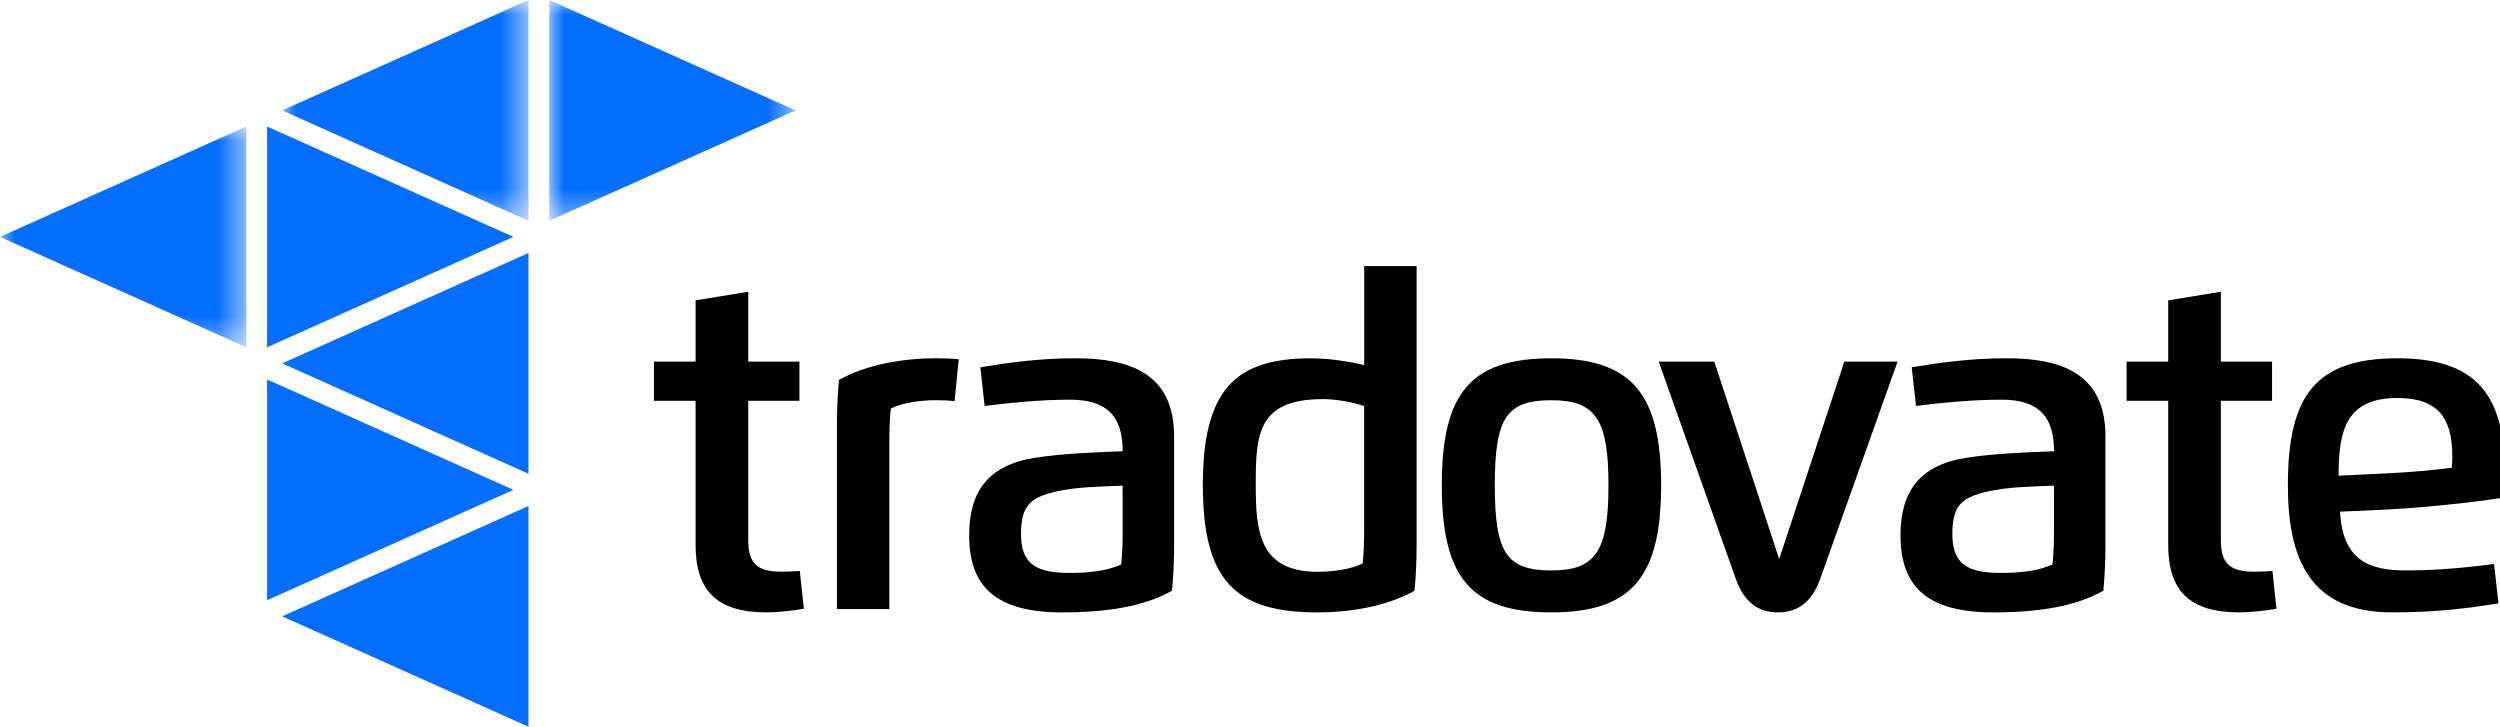
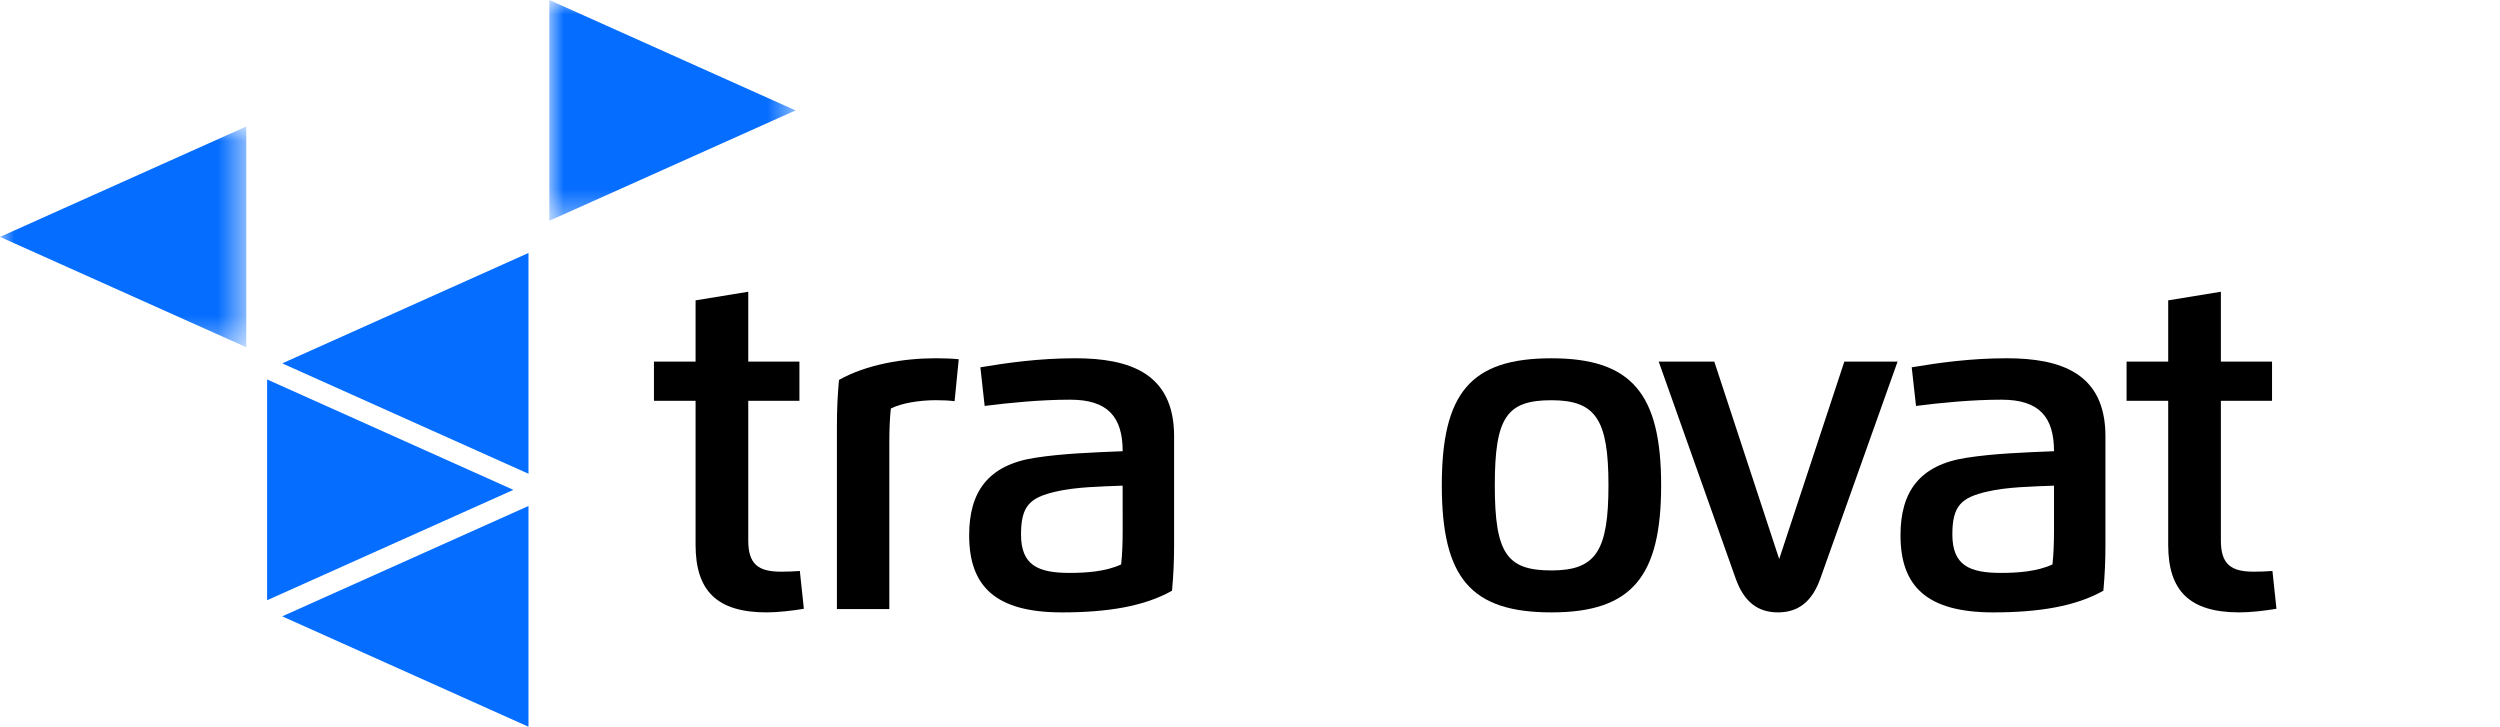
<svg xmlns="http://www.w3.org/2000/svg" height="25" viewBox="0 0 86 25" width="86">
  <mask id="a" fill="#fff">
    <path d="m0 0h8.472v7.595h-8.472z" fill="#fff" fill-rule="evenodd" />
  </mask>
  <mask id="b" fill="#fff">
-     <path d="m0 0h8.472v7.595h-8.472z" fill="#fff" fill-rule="evenodd" />
-   </mask>
+     </mask>
  <mask id="c" fill="#fff">
    <path d="m0 0h8.471v7.595h-8.471z" fill="#fff" fill-rule="evenodd" />
  </mask>
  <g fill="none" fill-rule="evenodd">
    <g fill="#000">
      <path d="m27.653 20.942c-.395.067-.89.124-1.28.124-1.717 0-2.445-.75-2.445-2.322v-4.956h-1.432v-1.348h1.432v-2.108l1.812-.296v2.404h1.76v1.348h-1.76v4.803c0 .822.347 1.075 1.132 1.075.219 0 .428-.009.642-.024z" />
      <path d="m30.593 20.951h-1.803v-6.318c0-.559.024-1.047.071-1.563.947-.535 2.222-.746 3.33-.746.281 0 .542.01.79.034l-.143 1.443c-.19-.024-.404-.034-.647-.034-.542 0-1.18.096-1.546.287-.038.344-.052.76-.052 1.142z" />
      <path d="m38.619 16.707c-.747.029-1.613.043-2.302.205-.88.206-1.194.478-1.194 1.472 0 1.066.59 1.324 1.675 1.324.552 0 1.237-.043 1.77-.292.038-.344.052-.76.052-1.142zm-5.28 1.706c0-1.486.642-2.419 2.279-2.667.932-.144 1.955-.182 3.002-.224 0-1.181-.514-1.773-1.803-1.773-1.013 0-2.079.105-2.945.215l-.147-1.329c.913-.153 2.022-.311 3.263-.311 1.865 0 3.401.511 3.401 2.681v3.752c0 .559-.024 1.047-.071 1.563-.947.535-2.207.746-3.787.746-2.293 0-3.192-.903-3.192-2.652z" />
-       <path d="m45.501 13.73c-2.26 0-2.303 1.247-2.303 2.963 0 1.567.109 2.977 2.131 2.977.542 0 1.18-.096 1.546-.287.038-.344.052-.76.052-1.142v-4.273c-.418-.144-.99-.239-1.427-.239zm1.427-4.578h1.803v9.606c0 .559-.024 1.047-.071 1.563-.947.535-2.222.746-3.33.746-2.783 0-3.953-1.037-3.953-4.373 0-3.283 1.118-4.368 3.701-4.368.59 0 1.275.091 1.85.234z" />
      <path d="m53.371 19.623c1.532 0 1.96-.674 1.96-2.93 0-2.251-.428-2.925-1.96-2.925-1.532 0-1.95.578-1.95 2.925 0 2.351.418 2.93 1.95 2.93m0 1.443c-2.773 0-3.773-1.185-3.773-4.373 0-3.183.999-4.368 3.773-4.368s3.772 1.238 3.772 4.368c0 3.135-.999 4.373-3.772 4.373" />
      <path d="m61.204 19.231 2.241-6.791h1.831l-2.654 7.455c-.286.808-.766 1.171-1.461 1.171-.694 0-1.17-.363-1.456-1.171l-2.645-7.455h1.912z" />
      <path d="m70.658 16.707c-.747.029-1.613.043-2.303.205-.88.206-1.194.478-1.194 1.472 0 1.066.59 1.324 1.674 1.324.552 0 1.237-.043 1.77-.292.038-.344.053-.76.053-1.142zm-5.281 1.706c0-1.486.642-2.419 2.279-2.667.932-.144 1.955-.182 3.002-.224 0-1.181-.514-1.773-1.803-1.773-1.013 0-2.079.105-2.944.215l-.148-1.329c.913-.153 2.022-.311 3.263-.311 1.864 0 3.401.511 3.401 2.681v3.752c0 .559-.024 1.047-.071 1.563-.947.535-2.207.746-3.787.746-2.293 0-3.192-.903-3.192-2.652z" />
      <path d="m78.31 20.942c-.395.067-.889.124-1.279.124-1.717 0-2.445-.75-2.445-2.322v-4.956h-1.432v-1.348h1.432v-2.108l1.812-.296v2.404h1.76v1.348h-1.76v4.803c0 .822.347 1.075 1.132 1.075.219 0 .428-.009.642-.024z" />
-       <path d="m82.152 16.282c.623-.029 1.603-.11 2.188-.191.015-.11.019-.287.019-.397 0-1.295-.476-2.003-1.884-2.003-1.784 0-2.027 1.133-2.027 2.672zm-1.656 1.319c.095 1.639.947 2.022 2.26 2.022 1.132 0 2.169-.11 3.04-.22l.152 1.352c-.918.148-2.027.311-3.658.311-2.84 0-3.587-1.85-3.587-4.373 0-3.087.951-4.368 3.773-4.368 3.049 0 3.701 1.616 3.701 4.153 0 .205-.005.416-.024.631-.971.172-2.992.373-4.162.425z" />
    </g>
    <path d="m-0 3.797 8.472 3.797v-7.595z" fill="#056dff" mask="url(#a)" transform="translate(0 4.352)" />
-     <path d="m17.66 8.149-8.472-3.797v7.595z" fill="#056dff" />
    <path d="m8.472-0-8.472 3.798 8.472 3.797z" fill="#056dff" mask="url(#b)" transform="translate(9.708)" />
    <path d="m8.471 3.798-8.471-3.798v7.595z" fill="#056dff" mask="url(#c)" transform="translate(18.896)" />
    <path d="m9.708 12.5 8.472 3.797v-7.595z" fill="#056dff" />
    <path d="m17.66 16.851-8.472-3.798v7.595z" fill="#056dff" />
    <path d="m9.708 21.202 8.472 3.798v-7.595z" fill="#056dff" />
  </g>
</svg>